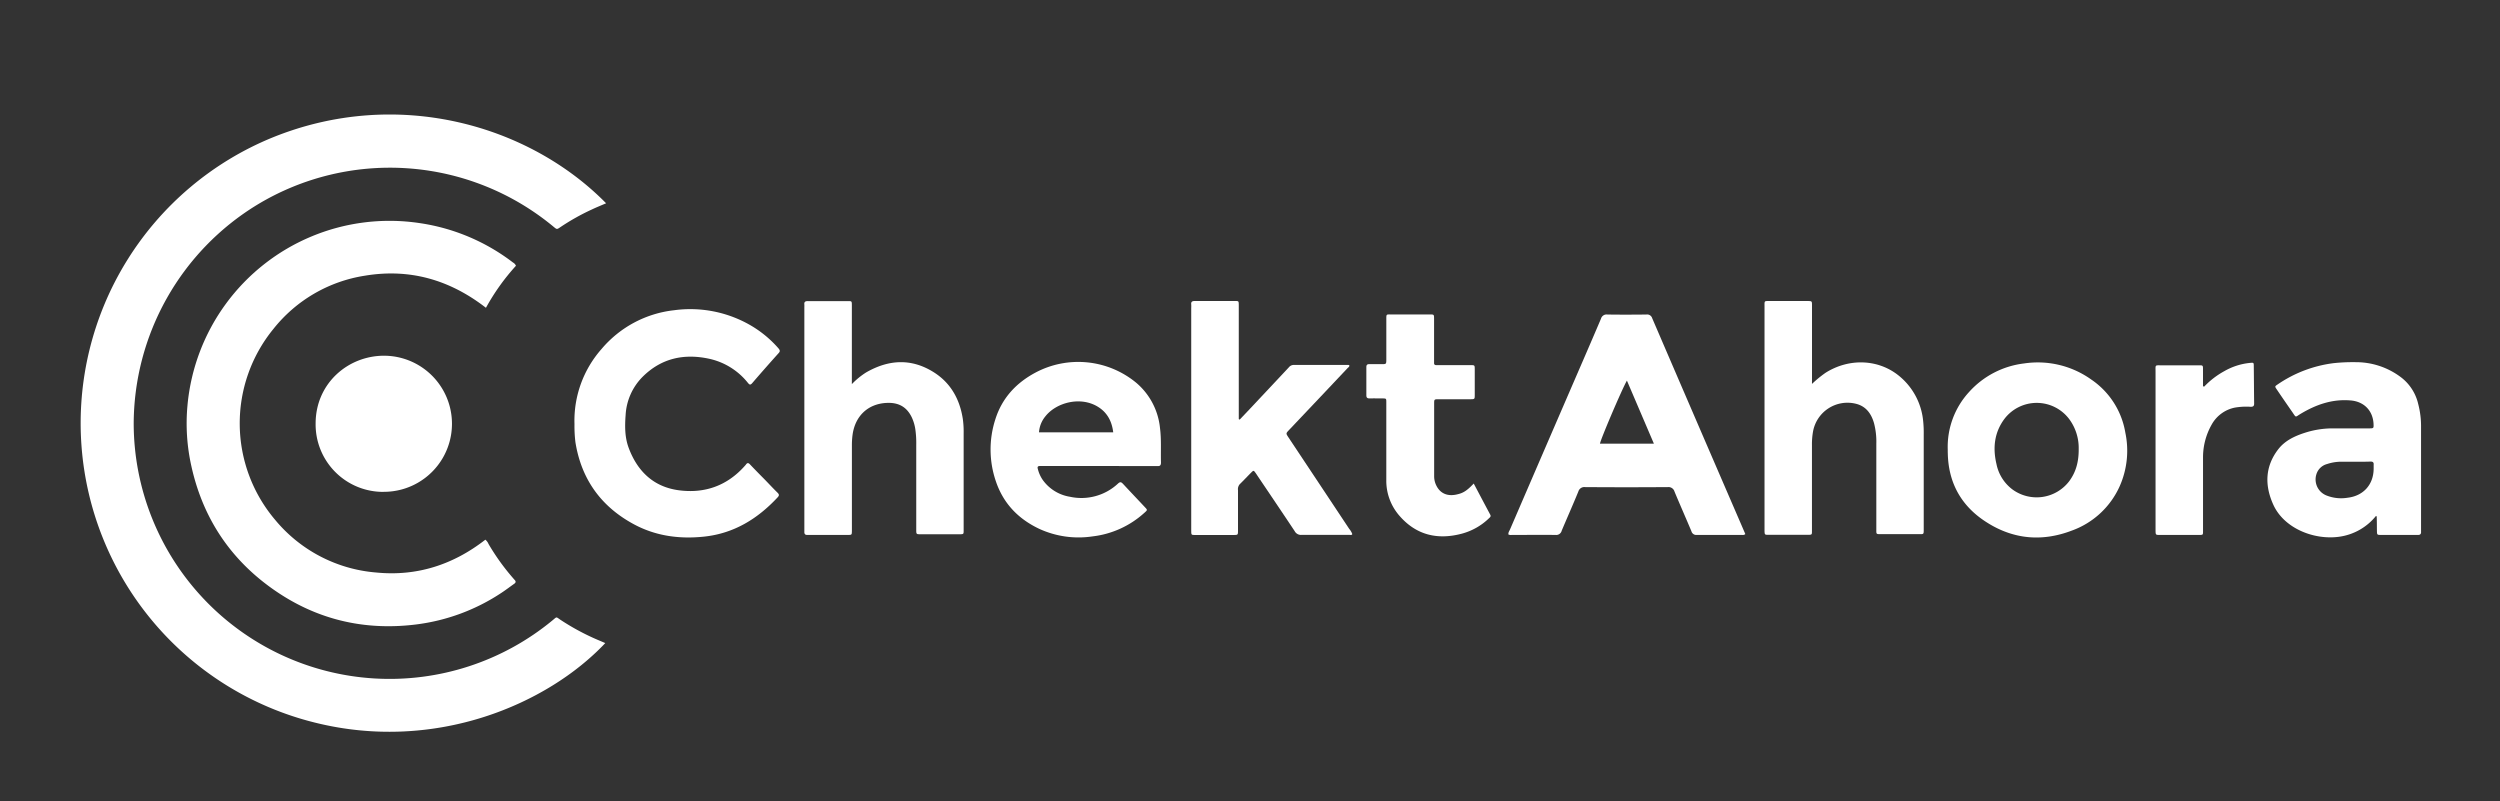
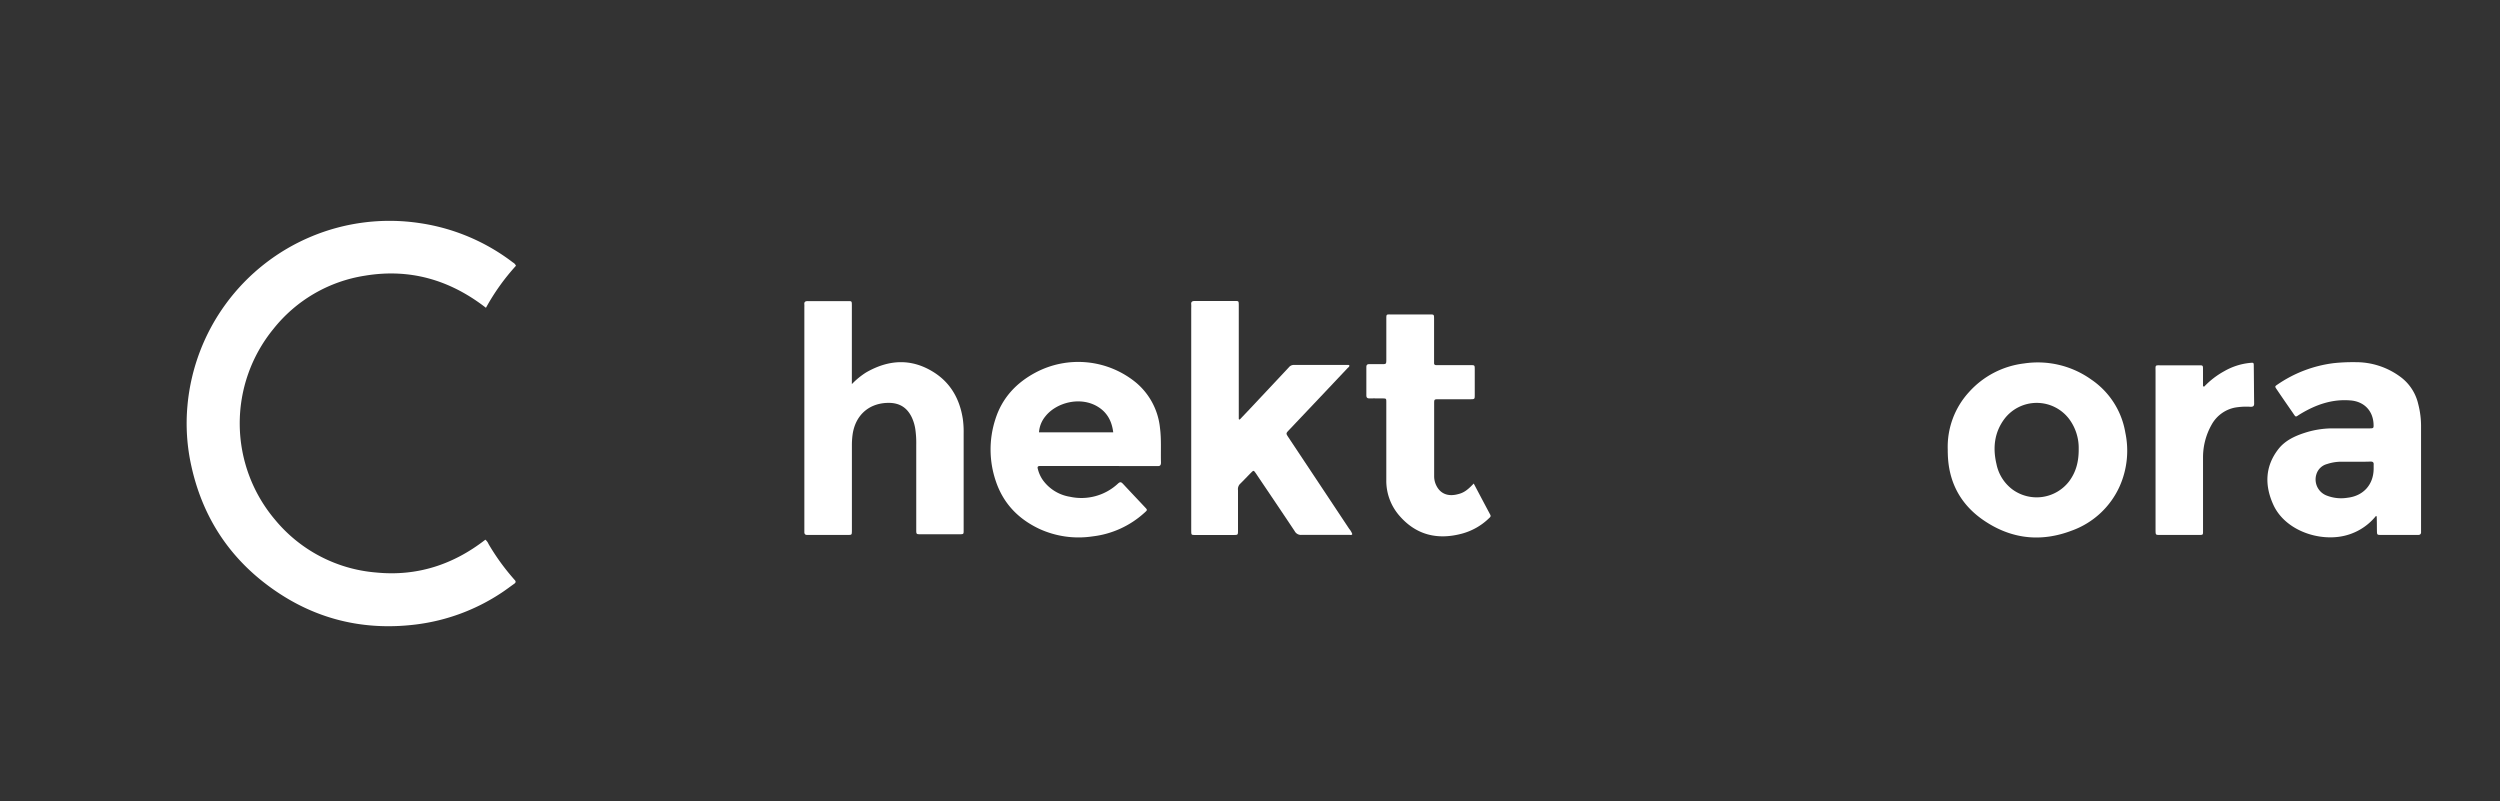
<svg xmlns="http://www.w3.org/2000/svg" id="Capa_1" data-name="Capa 1" viewBox="0 0 1000 320.41">
  <rect x="0" y="0" width="1000" height="320.41" fill="#333333" stroke="none" />
  <defs>
    <style>.cls-1{fill:#fff;}</style>
  </defs>
-   <path class="cls-1" d="M242.44,81.31c-2,.87-3.86,1.61-5.67,2.47a90,90,0,0,0-12.64,7.09c-1.36.94-1.4.92-2.62-.1A102.5,102.5,0,0,0,102.9,81.89a102.93,102.93,0,0,0-49.42,87.94A102.36,102.36,0,0,0,221,248.14c1.88-1.55,1.31-1.46,3.27-.16A94.36,94.36,0,0,0,240,256.33l2.11.9c-22.9,24.31-67.77,43.91-116.18,31.8A123.42,123.42,0,0,1,109,55C159.1,34.68,211.74,50.07,242.44,81.31Z" />
  <path class="cls-1" d="M194.15,215.87a4.52,4.52,0,0,1,1.26,1.72,89.77,89.77,0,0,0,9.78,13.62c.22.26.44.53.68.77.57.59.47,1.07-.18,1.53-1.64,1.15-3.23,2.38-4.9,3.48a79.52,79.52,0,0,1-34.46,12.81c-22.79,2.8-43.25-3-61.17-17.14-14.93-11.82-24.37-27.28-28.54-45.89A78.22,78.22,0,0,1,75,162.08a81.15,81.15,0,0,1,92.73-72.86A80.49,80.49,0,0,1,205.19,105a2.61,2.61,0,0,1,1.19,1.31,87.19,87.19,0,0,0-12,16.81c-14.44-11.21-30.47-15.82-48.39-12.85a58.11,58.11,0,0,0-36.62,21.3,59.67,59.67,0,0,0,.67,76.35A58.56,58.56,0,0,0,150.45,229C166.78,230.62,181.3,225.87,194.15,215.87Z" />
-   <path class="cls-1" d="M698.13,213.63a1.5,1.5,0,0,1-1.19.35c-6.09,0-12.17,0-18.26,0a2,2,0,0,1-2.11-1.48c-2.22-5.29-4.54-10.52-6.75-15.81a2.51,2.51,0,0,0-2.72-1.85q-16.5.12-33,0a2.51,2.51,0,0,0-2.77,1.8c-2.15,5.24-4.45,10.41-6.65,15.63a2.24,2.24,0,0,1-2.39,1.71c-5.88-.08-11.76,0-17.64,0a2.21,2.21,0,0,1-1.27-.18c-.15-.78.37-1.41.65-2.08q11.28-26.15,22.58-52.28c4.6-10.64,9.24-21.27,13.78-31.94a2.32,2.32,0,0,1,2.59-1.69c5.19.08,10.38.06,15.57,0a2.09,2.09,0,0,1,2.32,1.46q17.64,41,35.36,81.95Zm-36.57-36.16-10.79-25.23c-2,3.44-10.64,23.75-10.78,25.23Z" />
-   <path class="cls-1" d="M229.79,169.61a43.32,43.32,0,0,1,10.87-30.06,44.36,44.36,0,0,1,28.93-15.45A48.1,48.1,0,0,1,300,130a44.32,44.32,0,0,1,11.34,9.29c.67.77.81,1.24.07,2q-5.34,5.94-10.56,12c-.79.9-1.15.5-1.73-.19a27.2,27.2,0,0,0-15.38-9.58c-10.12-2.21-19.25-.25-26.75,7.26A23.44,23.44,0,0,0,250.25,166c-.33,4.42-.37,8.85,1.21,13.11,3.5,9.43,10,15.67,20.09,17,10.37,1.38,19.38-1.84,26.44-9.83a4.63,4.63,0,0,0,.4-.48c.53-.74,1-.71,1.64,0,1.9,2,3.86,4,5.79,5.94,1.74,1.79,3.43,3.61,5.2,5.35.71.7.7,1.15,0,1.88-8,8.58-17.44,14.39-29.31,15.67-9.86,1.06-19.4-.21-28.17-4.94-13.11-7.06-21-18-23.37-32.8A54.68,54.68,0,0,1,229.79,169.61Z" />
  <path class="cls-1" d="M340.74,153.65a30.46,30.46,0,0,1,5.63-4.63c9.07-5.26,18.26-5.78,27.25-.05,6.73,4.29,10.3,10.79,11.51,18.61a37.35,37.35,0,0,1,.33,5.79q0,18.75,0,37.51c0,.41,0,.83,0,1.24,0,1.55,0,1.58-1.65,1.58q-7.79,0-15.57,0c-1.73,0-1.74,0-1.74-1.88q0-17,0-34a39,39,0,0,0-.38-6.2,17.16,17.16,0,0,0-1.35-4.55c-2.21-4.73-5.87-6.14-10.25-5.9-7.41.41-12.4,5.26-13.47,12.56a31.37,31.37,0,0,0-.29,4.54v32.95c0,.42,0,.83,0,1.25-.05,1.45-.05,1.49-1.53,1.5-5.26,0-10.52,0-15.78,0H323c-.87.06-1.29-.33-1.26-1.21,0-.41,0-.83,0-1.24V122.82a9,9,0,0,0,0-1c-.13-1.12.41-1.39,1.46-1.38,5.33,0,10.66,0,16,0,1.51,0,1.53,0,1.54,1.68,0,3.17,0,6.35,0,9.53v22Z" />
-   <path class="cls-1" d="M724.79,153.57a46.67,46.67,0,0,1,5.38-4.42c9.42-6,21.6-5.69,30.1,1.75a26.45,26.45,0,0,1,8.94,17,44.73,44.73,0,0,1,.28,5.79q0,18.86,0,37.72c0,2.5.1,2.25-2.22,2.25H752.53c-2.16,0-2,.08-2-2.06q0-17.1,0-34.2a29,29,0,0,0-.94-8.2c-1.09-3.72-3.16-6.66-7.13-7.67a14,14,0,0,0-17.25,11.1,29,29,0,0,0-.43,5.35q0,16.59,0,33.16c0,.42,0,.83,0,1.25,0,1.51,0,1.53-1.7,1.54-3.25,0-6.5,0-9.75,0-2,0-4,0-6,0-1.45,0-1.47-.09-1.52-1.56,0-.35,0-.69,0-1q0-44.25,0-88.5c0-2.73-.25-2.45,2.42-2.46q7.38,0,14.74,0c1.81,0,1.83,0,1.83,1.81q0,14.82,0,29.64Z" />
  <path class="cls-1" d="M495.87,167.85c1.37-1.43,2.73-2.86,4.09-4.31,5.2-5.54,10.42-11.07,15.6-16.63a2.52,2.52,0,0,1,2-.94c7.26,0,14.53,0,21.79,0a1.26,1.26,0,0,1,.38.14c.12.6-.41.83-.71,1.15Q527.31,159.68,515.62,172c-1.28,1.35-1.29,1.36-.26,2.92q12.17,18.3,24.31,36.6a7.05,7.05,0,0,1,1.25,2.11c-.26.54-.73.32-1.1.33-6.43,0-12.87,0-19.3,0a2.81,2.81,0,0,1-2.65-1.51c-4.9-7.36-9.85-14.69-14.78-22-.27-.41-.53-.81-.81-1.21-.82-1.14-.85-1.16-1.82-.19-1.52,1.51-3,3.11-4.51,4.58a3,3,0,0,0-.75,2.46q0,8,0,16c0,1.87,0,1.9-1.75,1.9-5.12,0-10.24,0-15.36,0-1.56,0-1.57,0-1.6-1.64,0-.41,0-.83,0-1.24V123.23a14,14,0,0,0,0-1.45c-.13-1.14.44-1.38,1.46-1.38,5.33,0,10.65,0,16,0,1.51,0,1.52,0,1.56,1.45,0,.48,0,1,0,1.45v44.34Z" />
  <path class="cls-1" d="M950.41,206.35a22.89,22.89,0,0,1-14.9,8.37c-10,1.33-21.92-3.4-26.2-12.87-3.45-7.62-3.34-15.18,1.94-22.08,2.7-3.53,6.62-5.35,10.76-6.68a36.36,36.36,0,0,1,11-1.74c4.91,0,9.82,0,14.74,0,1.7,0,1.74-.07,1.67-1.74-.24-5.34-3.82-9-9.16-9.43-7.36-.64-13.9,1.68-20.07,5.39-2.18,1.32-1.66,1.6-3.22-.67-2.08-3-4.16-6-6.22-9.06-.86-1.24-.87-1.28.28-2.05a50.79,50.79,0,0,1,22.44-8.53,73.62,73.62,0,0,1,8.9-.39A29.84,29.84,0,0,1,960.51,151a18.68,18.68,0,0,1,6.78,10.63,35,35,0,0,1,1.13,9.22q0,20.52,0,41c0,.27,0,.55,0,.83.08,1-.45,1.36-1.39,1.29a2.8,2.8,0,0,0-.41,0c-4.7,0-9.41,0-14.11,0-1.7,0-1.71,0-1.74-1.76s0-3.72-.09-5.58C950.69,206.59,950.61,206.55,950.41,206.35Zm-8.48-21.66v0c-1.94,0-3.87,0-5.81,0a18.18,18.18,0,0,0-5.28.92,6.08,6.08,0,0,0-4.29,4.12,6.89,6.89,0,0,0,4.09,8.48,15.9,15.9,0,0,0,8.35.89c6.42-.73,10.47-5.33,10.47-11.72,0-.48,0-1,0-1.45.1-1-.33-1.33-1.31-1.3C946.07,184.72,944,184.69,941.93,184.69Z" />
  <path class="cls-1" d="M439.55,186.41h-22.2c-.49,0-1,0-1.45,0-.78,0-1,.42-.79,1.07a13.32,13.32,0,0,0,2,4.51A16.62,16.62,0,0,0,428,198.71a21.45,21.45,0,0,0,19.23-5.31c.9-.81,1.31-.54,2,.17,2.91,3.14,5.87,6.24,8.8,9.37,1,1.05.95,1.08-.17,2.09A37.23,37.23,0,0,1,437,214.56a37.64,37.64,0,0,1-21.25-3c-8.48-4-14.49-10.25-17.46-19.21a39.22,39.22,0,0,1-.15-24.63c2.69-8.54,8.37-14.63,16.23-18.78a36.44,36.44,0,0,1,39.92,4,27.24,27.24,0,0,1,9.7,18.2c.6,4.61.27,9.24.4,13.86,0,1.08-.36,1.52-1.43,1.42-.41,0-.83,0-1.24,0Zm5.74-13.47c-.52-4.33-2.31-7.79-5.91-10.09-7-4.49-16.82-1.91-21.23,3.69a11.21,11.21,0,0,0-2.55,6.4Z" />
  <path class="cls-1" d="M779.1,179.94a32.45,32.45,0,0,1,8.52-23.13,35.21,35.21,0,0,1,22-11.43,36.83,36.83,0,0,1,26.94,6.47,32,32,0,0,1,13.58,21.25,35,35,0,0,1-2.22,21.29,33.34,33.34,0,0,1-19.23,17.86c-12.44,4.75-24.37,3.34-35.33-4.19-9.26-6.36-14-15.39-14.24-26.67C779.09,180.91,779.1,180.42,779.1,179.94Zm52.38-.49a19.37,19.37,0,0,0-3.94-12,16.25,16.25,0,0,0-25.65-.05c-4.18,5.5-4.84,11.75-3.29,18.28a16.81,16.81,0,0,0,6.38,10.1,16.38,16.38,0,0,0,22.72-3.32C830.38,188.82,831.54,184.71,831.48,179.45Z" />
-   <path class="cls-1" d="M153.54,196.75a27,27,0,0,1-27.29-27.46c.07-16,13-27,27.35-27a27.22,27.22,0,1,1-.06,54.44Z" />
  <path class="cls-1" d="M589.49,193.41c2.27,4.29,4.42,8.38,6.6,12.45.37.68,0,1-.44,1.39a24.74,24.74,0,0,1-11.08,6.26c-9.65,2.52-18.12.49-24.79-7.2A21.25,21.25,0,0,1,554.52,192q0-14.92,0-29.85c0-.41,0-.83,0-1.24,0-1.49,0-1.52-1.48-1.54-1.73,0-3.46-.05-5.19,0-1,0-1.32-.35-1.31-1.32,0-3.73,0-7.47,0-11.2,0-.9.35-1.21,1.23-1.19,1.66,0,3.32,0,5,0s1.75,0,1.76-1.88v-16c0-2.19-.06-2,2-2,5.12,0,10.24,0,15.36,0,1.71,0,1.73,0,1.74,1.7,0,5.46,0,10.92,0,16.38,0,.48,0,1,0,1.45s.3.73.79.74h13.7c1.75,0,1.77,0,1.78,1.64,0,3.39,0,6.77,0,10.16,0,1.82,0,1.84-1.79,1.85H575.49c-1.81,0-1.83,0-1.83,1.8,0,9.68,0,19.35,0,29a8.37,8.37,0,0,0,.91,3.79c1.62,3.25,4.72,4.45,8.64,3.37C585.4,197.16,587,196.07,589.49,193.41Z" />
  <path class="cls-1" d="M881.67,154.65a33,33,0,0,1,8-6.16A25.71,25.71,0,0,1,900,145.16c1.43-.12,1.5-.14,1.51,1.15.07,5,.08,10.08.15,15.12,0,1-.4,1.28-1.35,1.29a27,27,0,0,0-6.4.33,13.7,13.7,0,0,0-9.23,6.77,26.53,26.53,0,0,0-3.47,13.26c0,9.39,0,18.78,0,28.17,0,.42,0,.83,0,1.24,0,1.45,0,1.48-1.55,1.49-4.08,0-8.16,0-12.24,0h-3.31c-1.86,0-1.86,0-1.89-1.77v-.83q0-31.27,0-62.55c0-3.12-.38-2.68,2.8-2.7,4.56,0,9.12,0,13.69,0,2.8,0,2.47-.29,2.49,2.6,0,1.92,0,3.84,0,5.76Z" />
</svg>